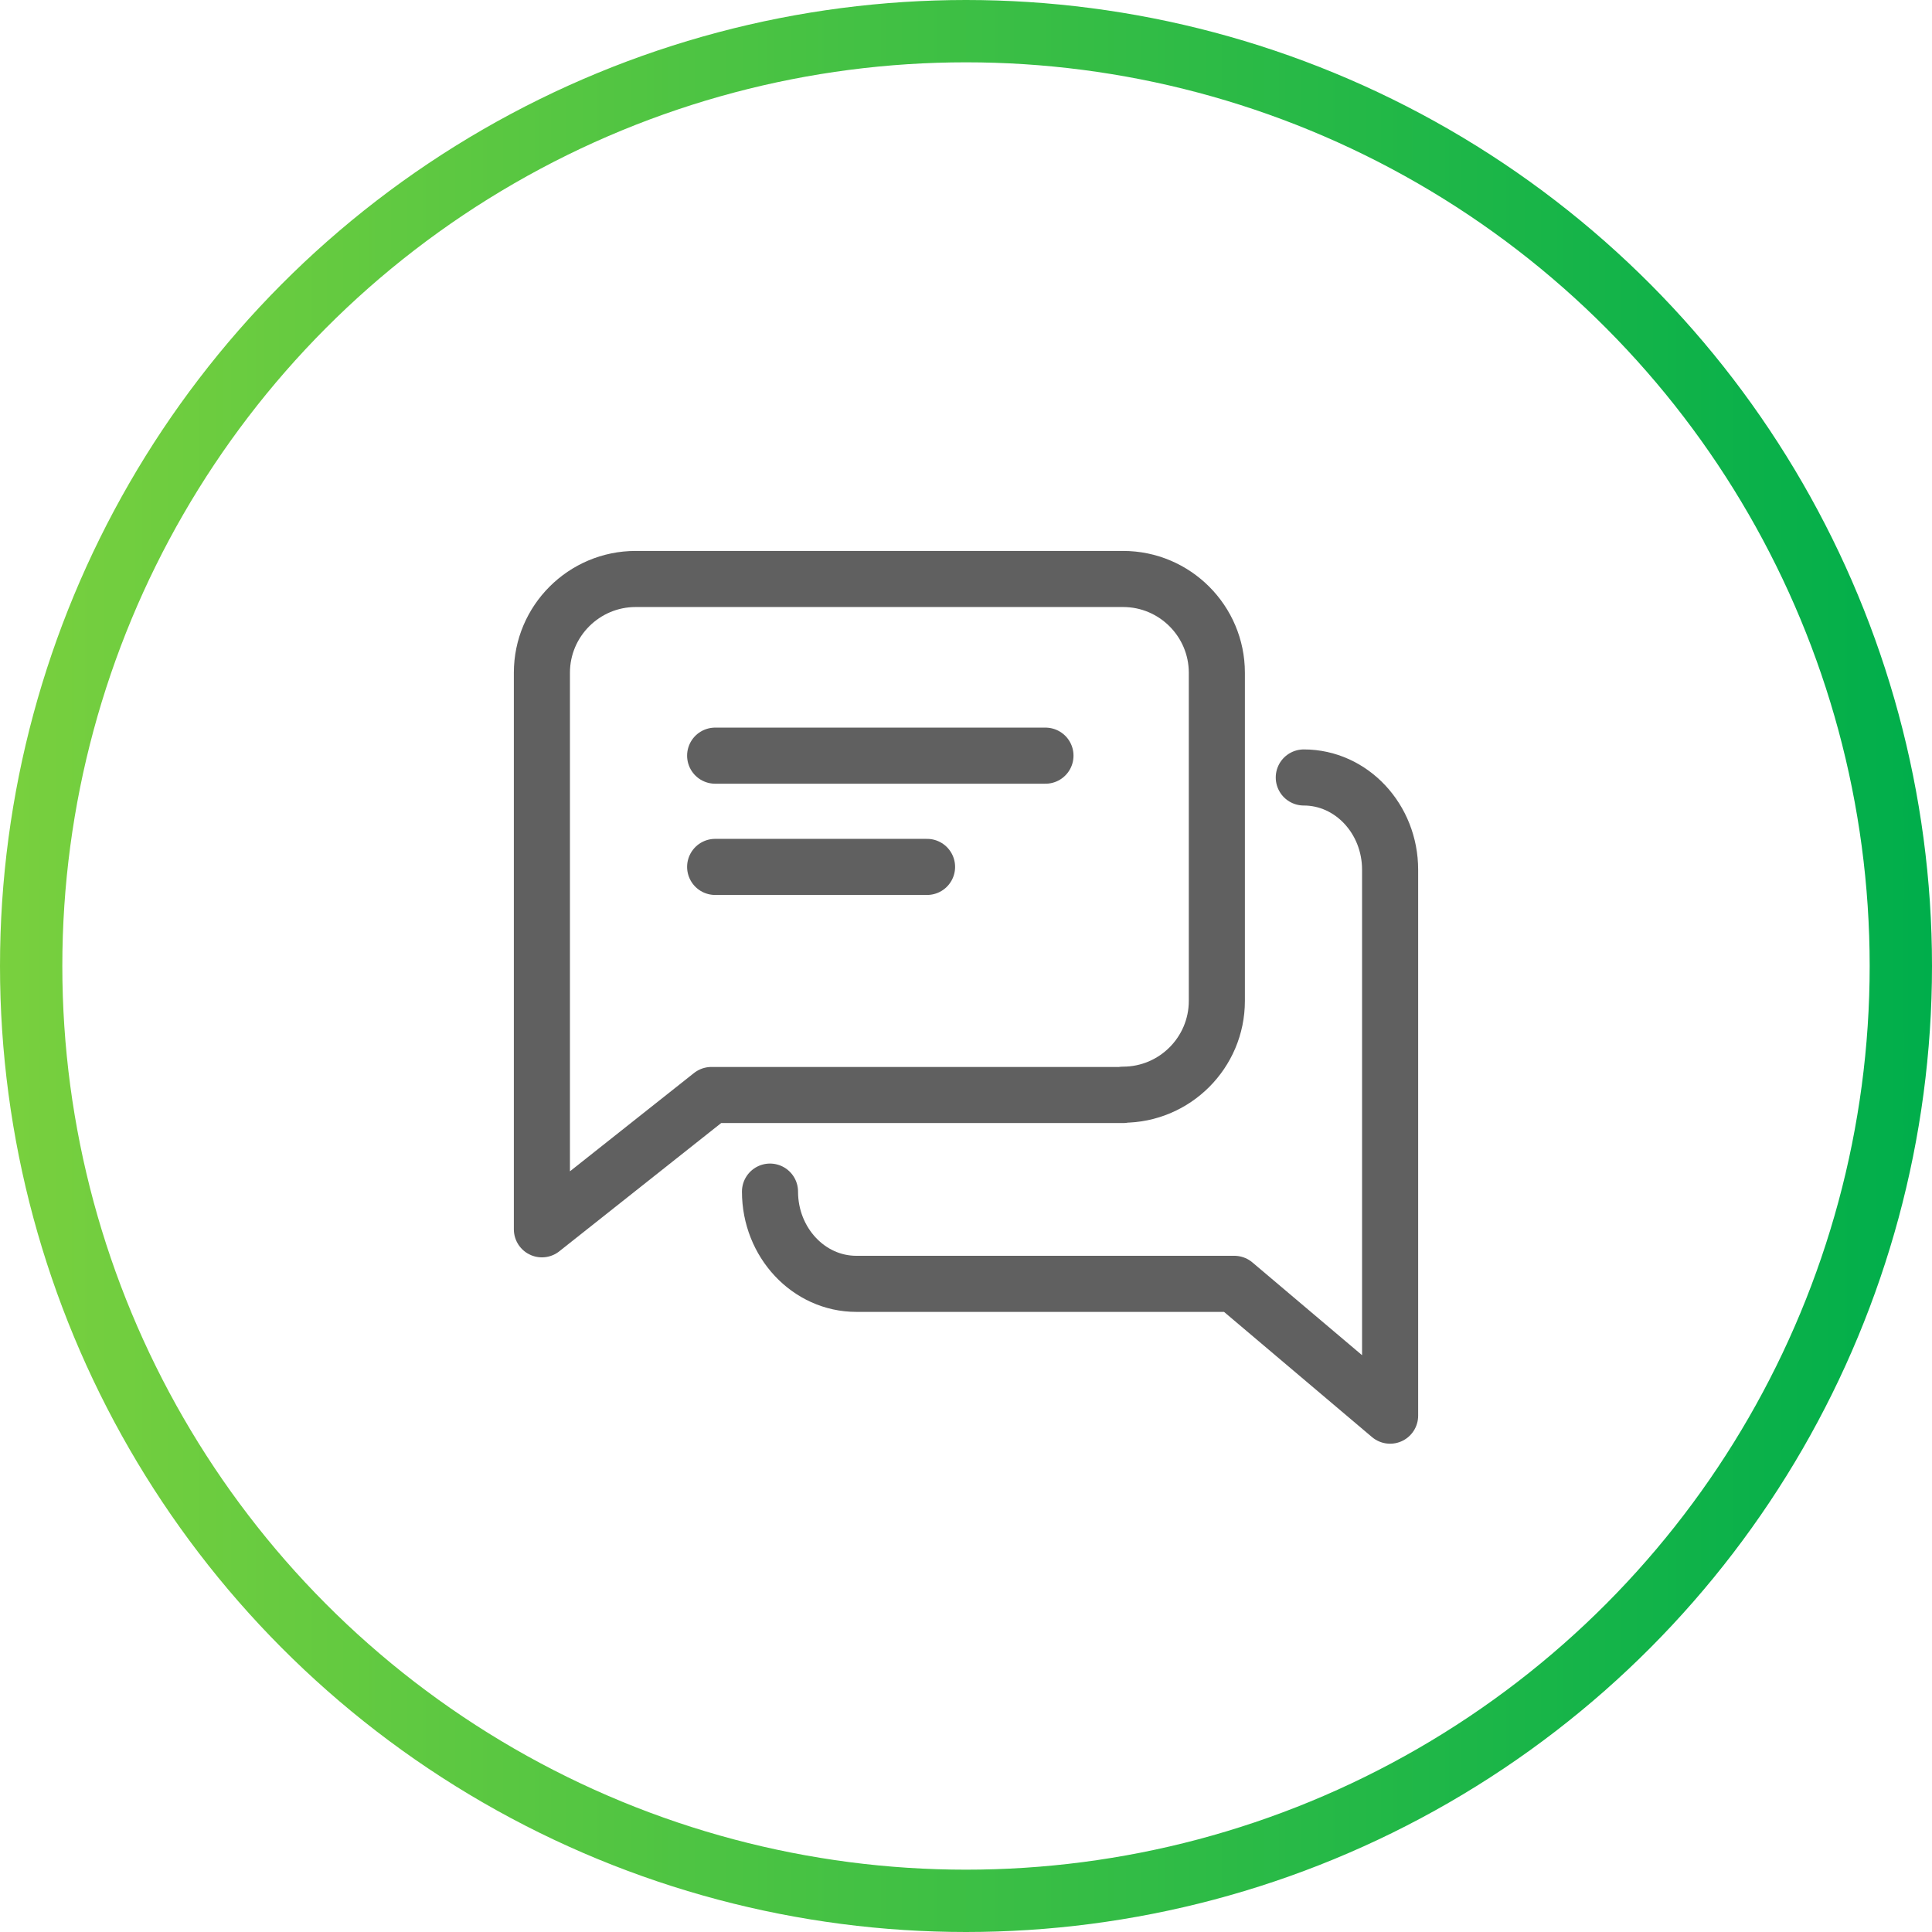
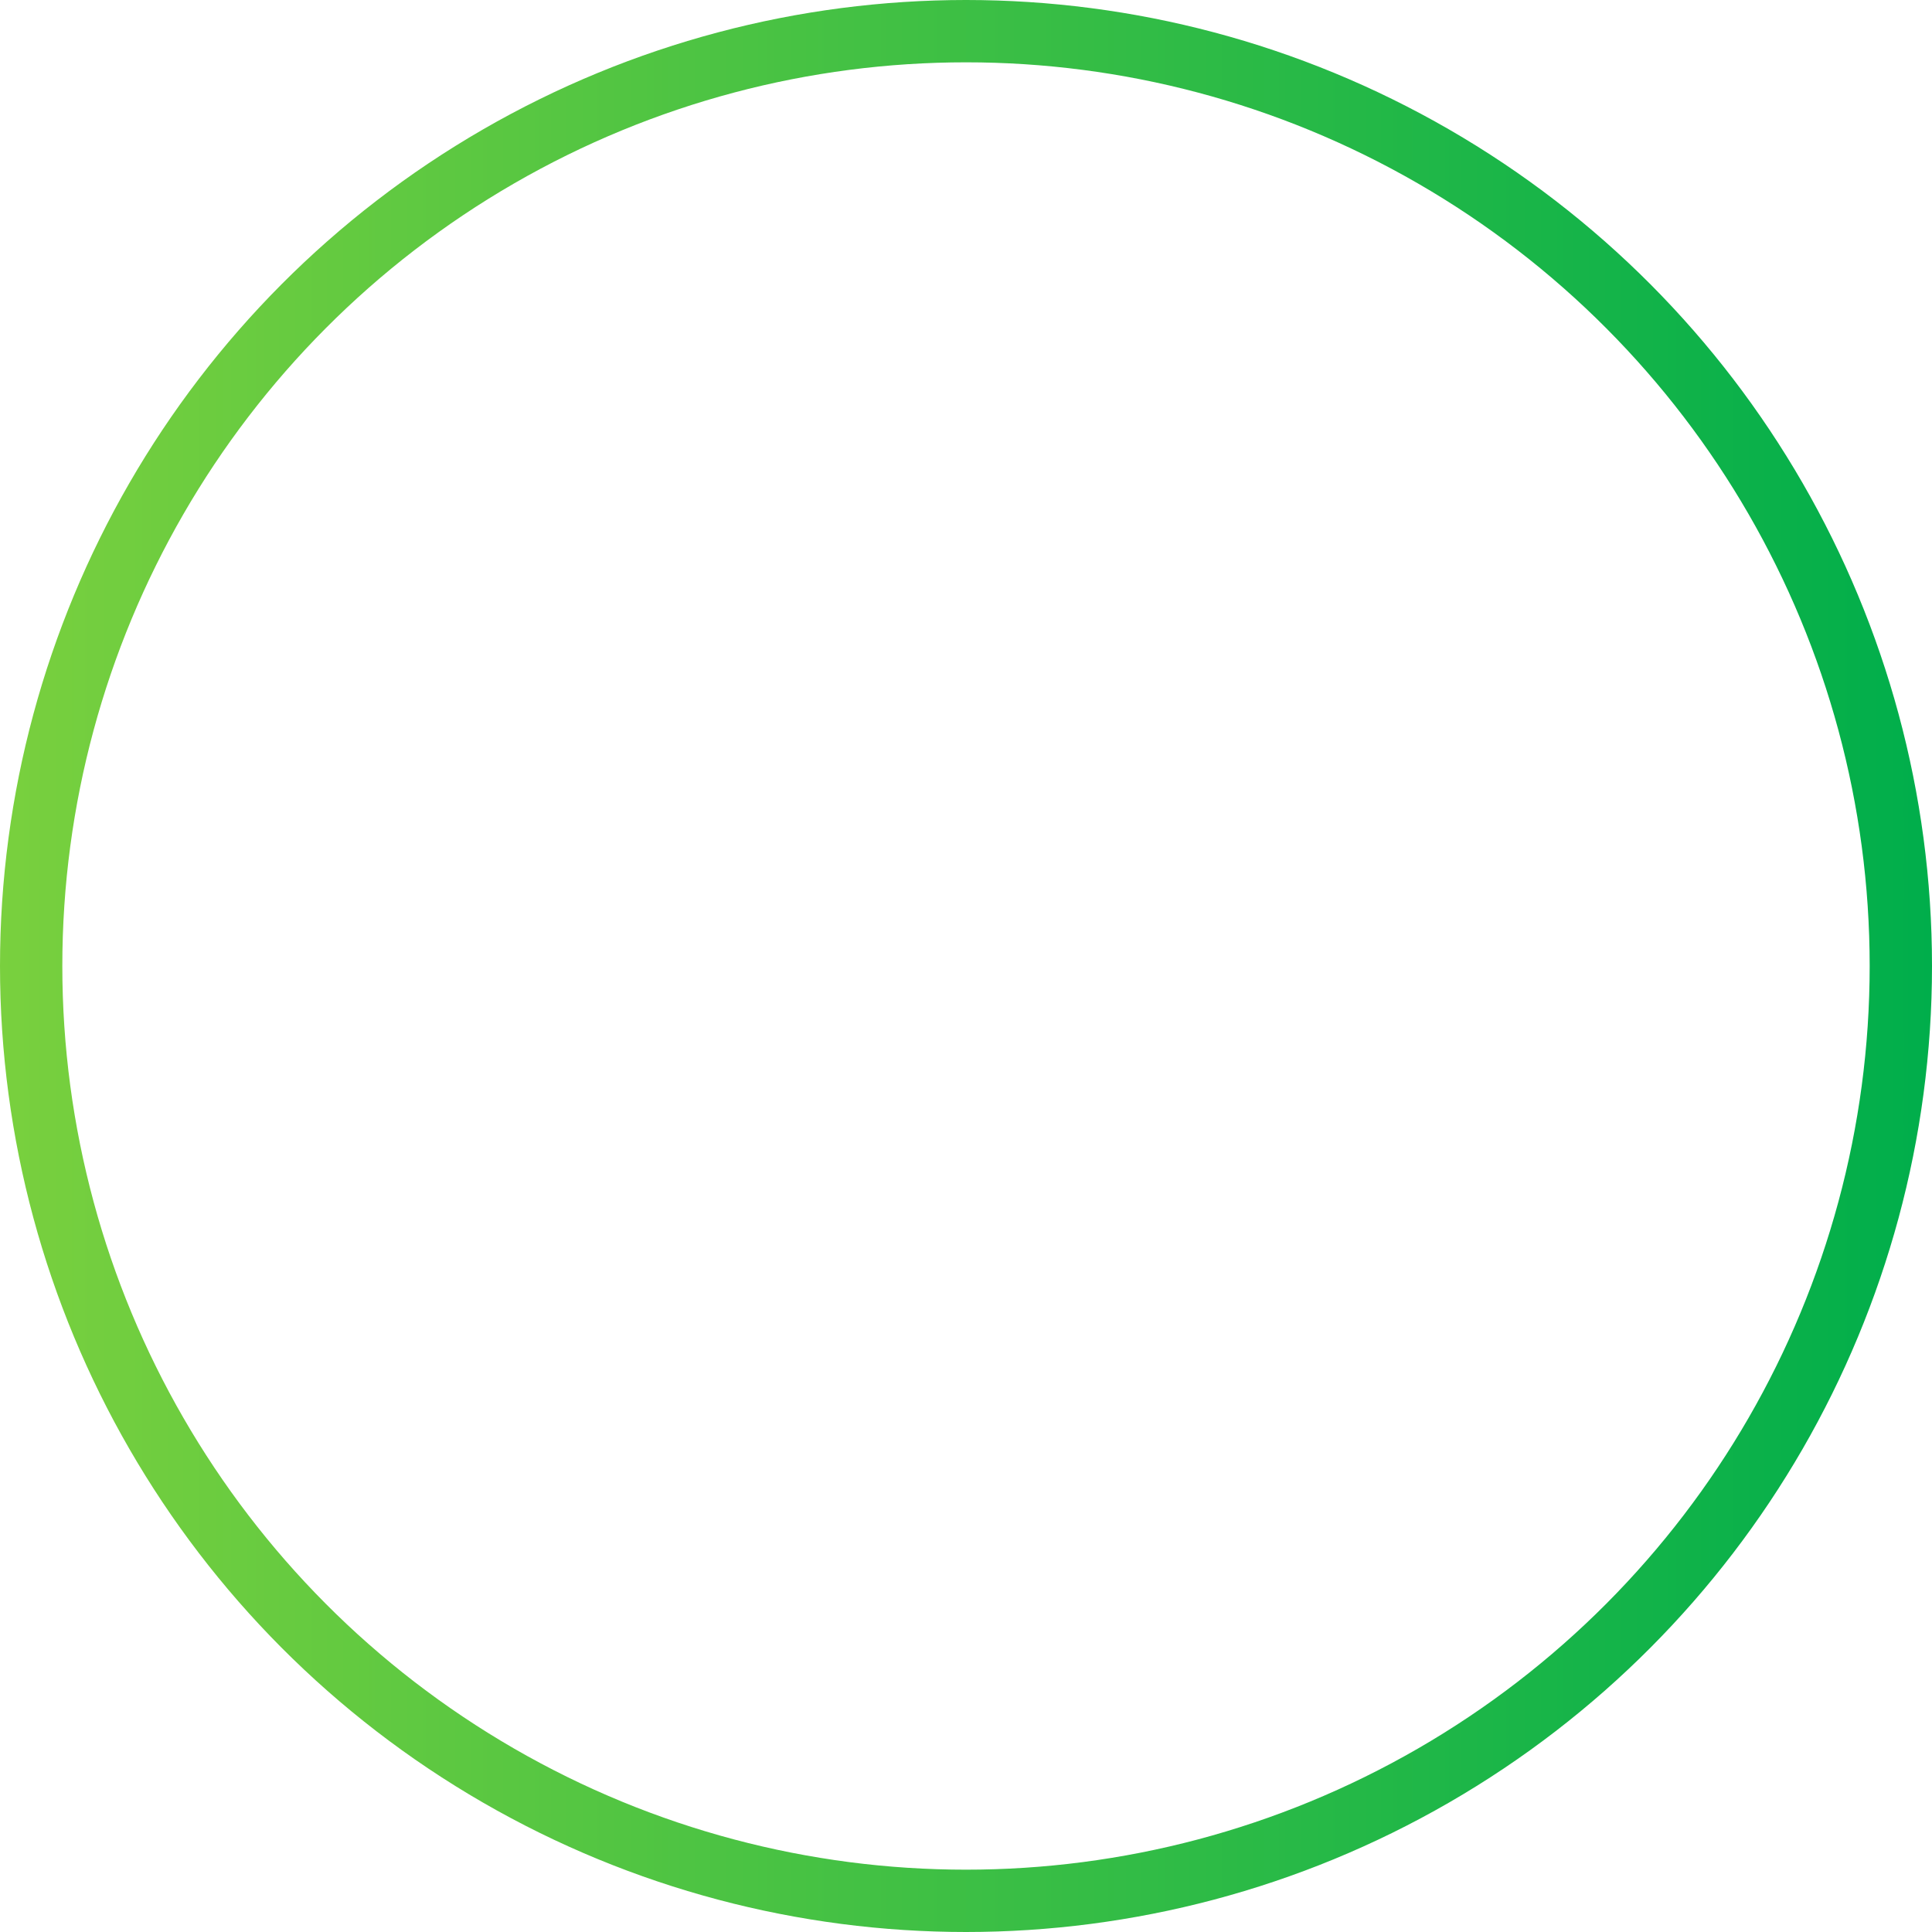
<svg xmlns="http://www.w3.org/2000/svg" id="Layer_2" width="62" height="62" viewBox="0 0 62 62">
  <defs>
    <style>.cls-1{stroke:url(#New_Gradient_Swatch_7);stroke-miterlimit:10;stroke-width:2px;}.cls-1,.cls-2{fill:none;}.cls-2{stroke:#606060;stroke-linecap:round;stroke-linejoin:round;stroke-width:1.8px;}</style>
    <linearGradient id="New_Gradient_Swatch_7" x1="0" y1="31" x2="62" y2="31" gradientUnits="userSpaceOnUse">
      <stop offset="0" stop-color="#79d03e" />
      <stop offset="1" stop-color="#00ae4b" />
    </linearGradient>
  </defs>
  <g id="Layer_1-2">
    <circle class="cls-1" cx="31" cy="31" r="30" />
-     <path class="cls-2" d="M36.04,35.14h-13.21l-5.44,4.31v-17.86c0-1.66,1.35-3.01,3.01-3.01h15.64c1.66,0,3.01,1.35,3.01,3.01v10.53c0,1.66-1.35,3.01-3.01,3.01Z" />
-     <path class="cls-2" d="M24.71,38.24c0,1.63,1.24,2.96,2.77,2.96h12.13s5,4.23,5,4.23v-17.52c0-1.63-1.24-2.96-2.77-2.96" />
-     <line class="cls-2" x1="22.95" y1="24.25" x2="33.55" y2="24.25" />
-     <line class="cls-2" x1="22.95" y1="27.82" x2="29.75" y2="27.82" />
  </g>
</svg>